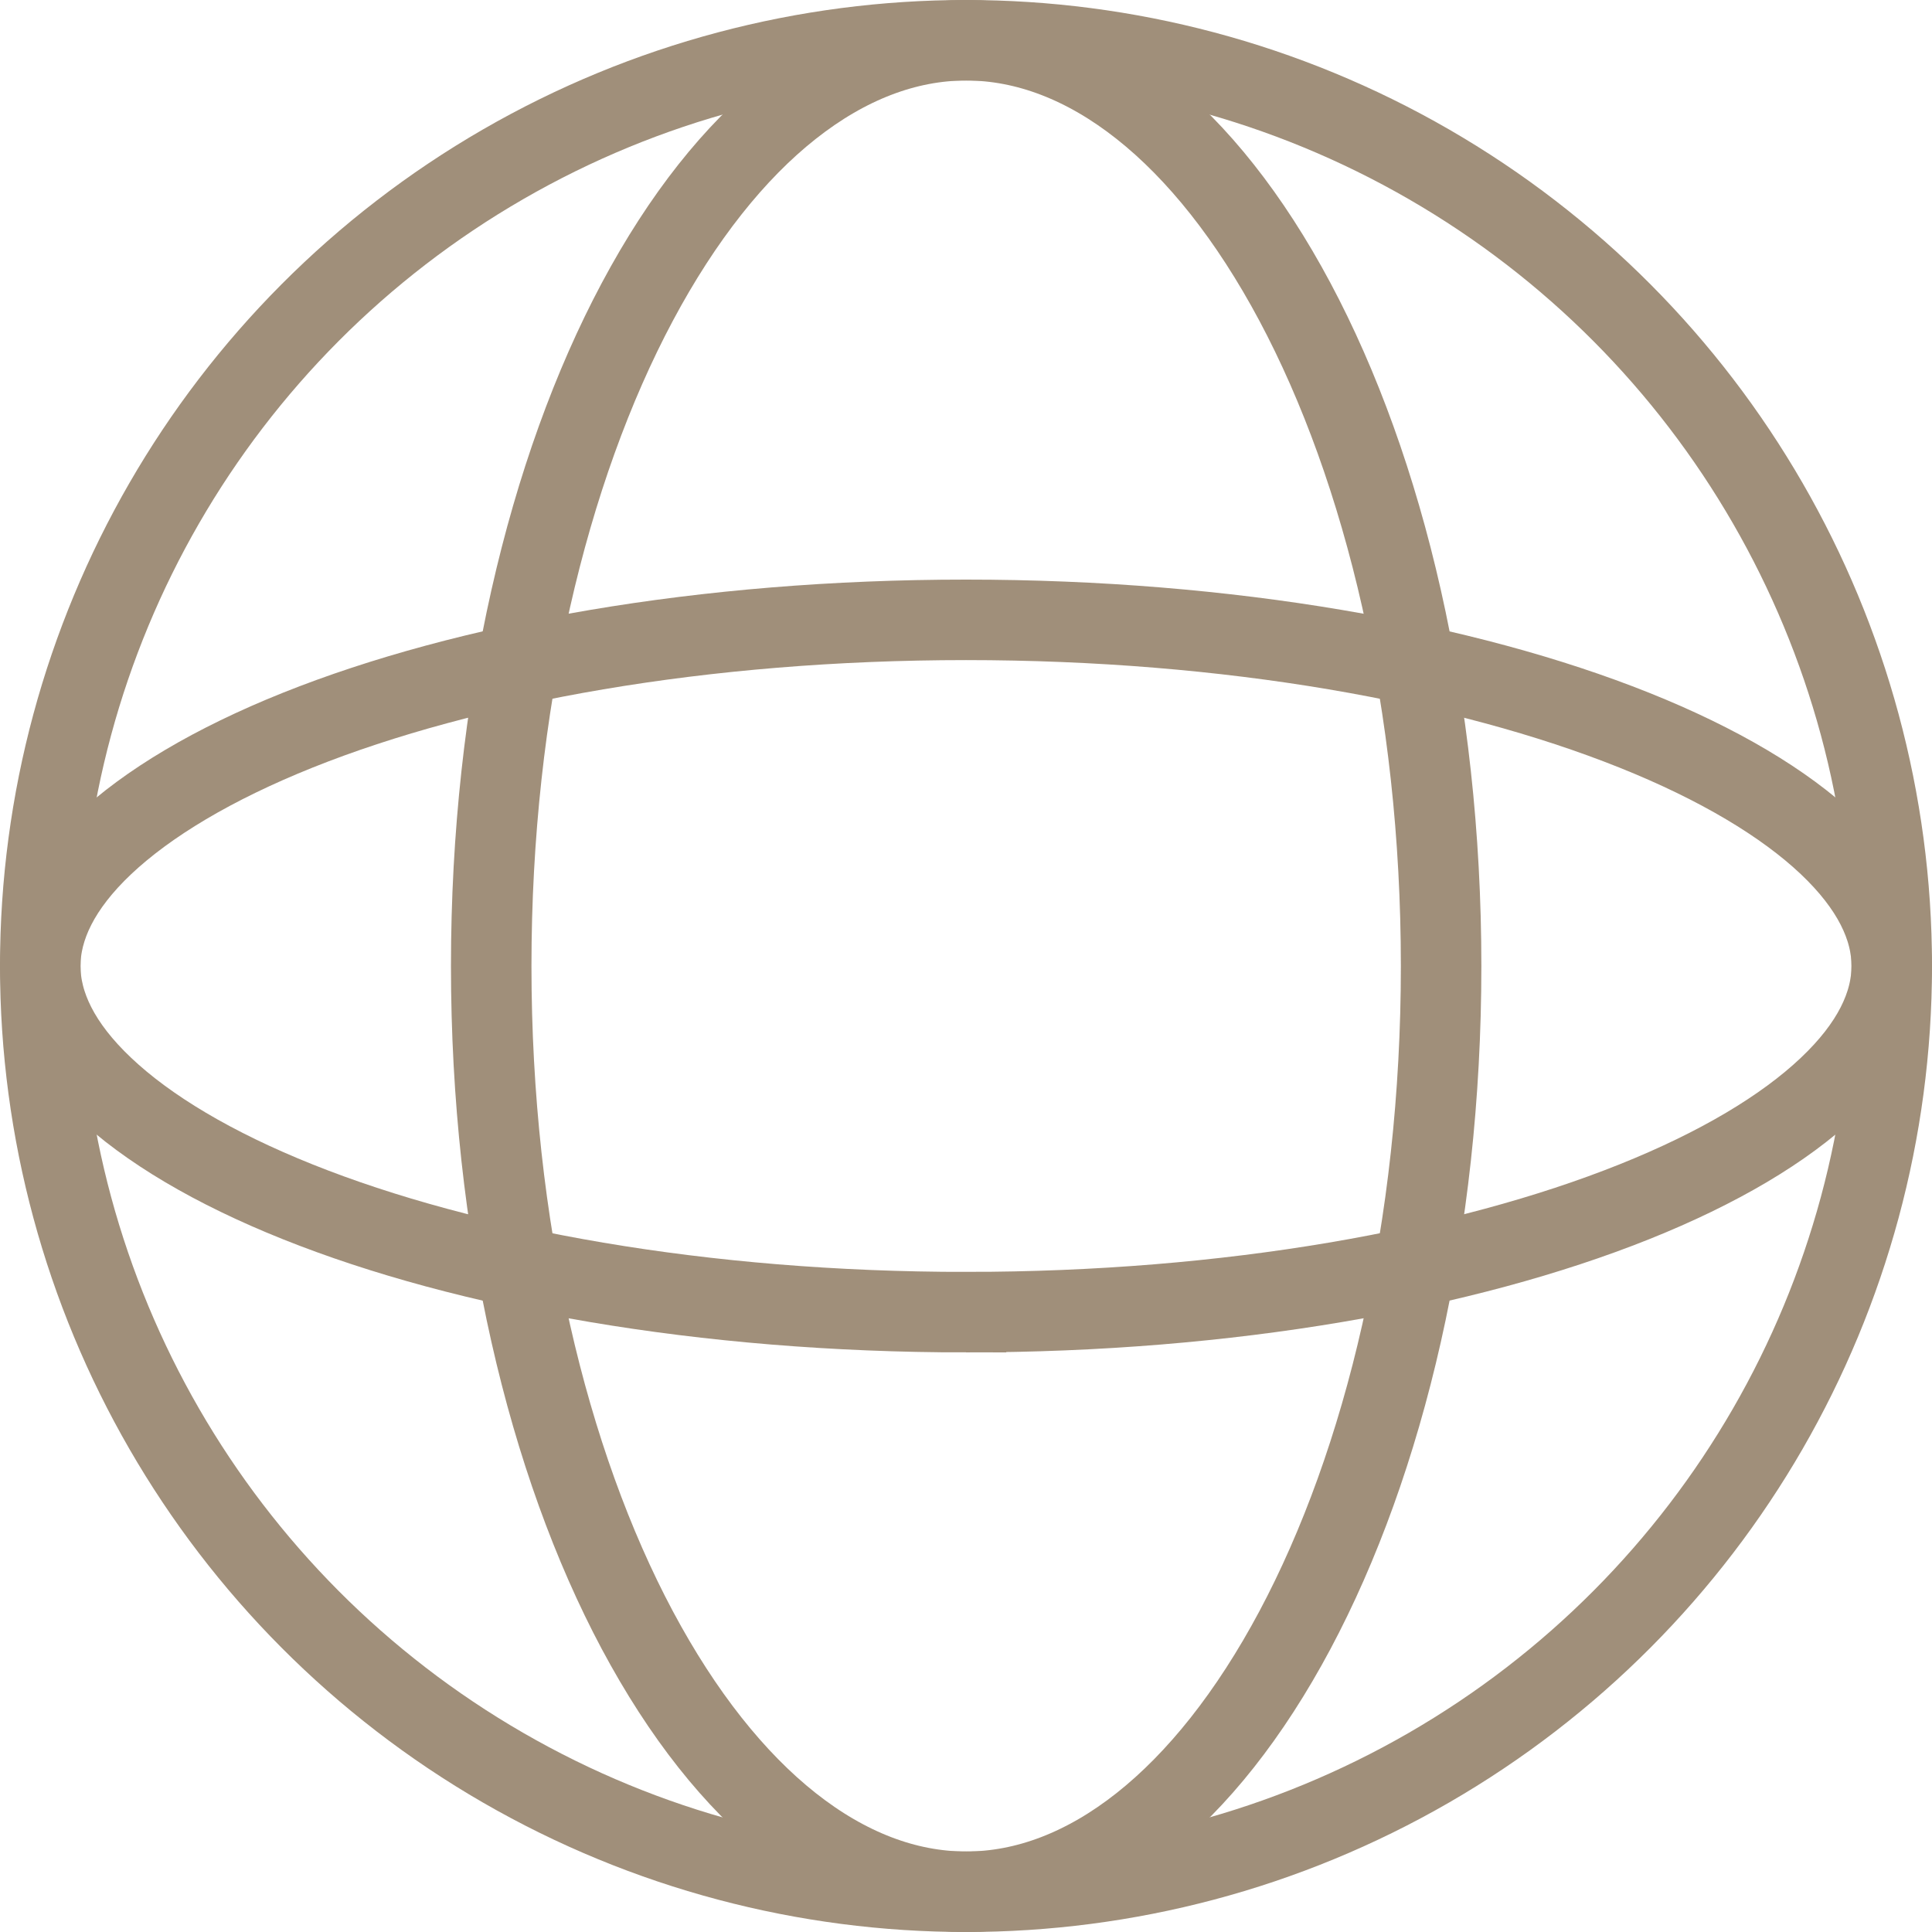
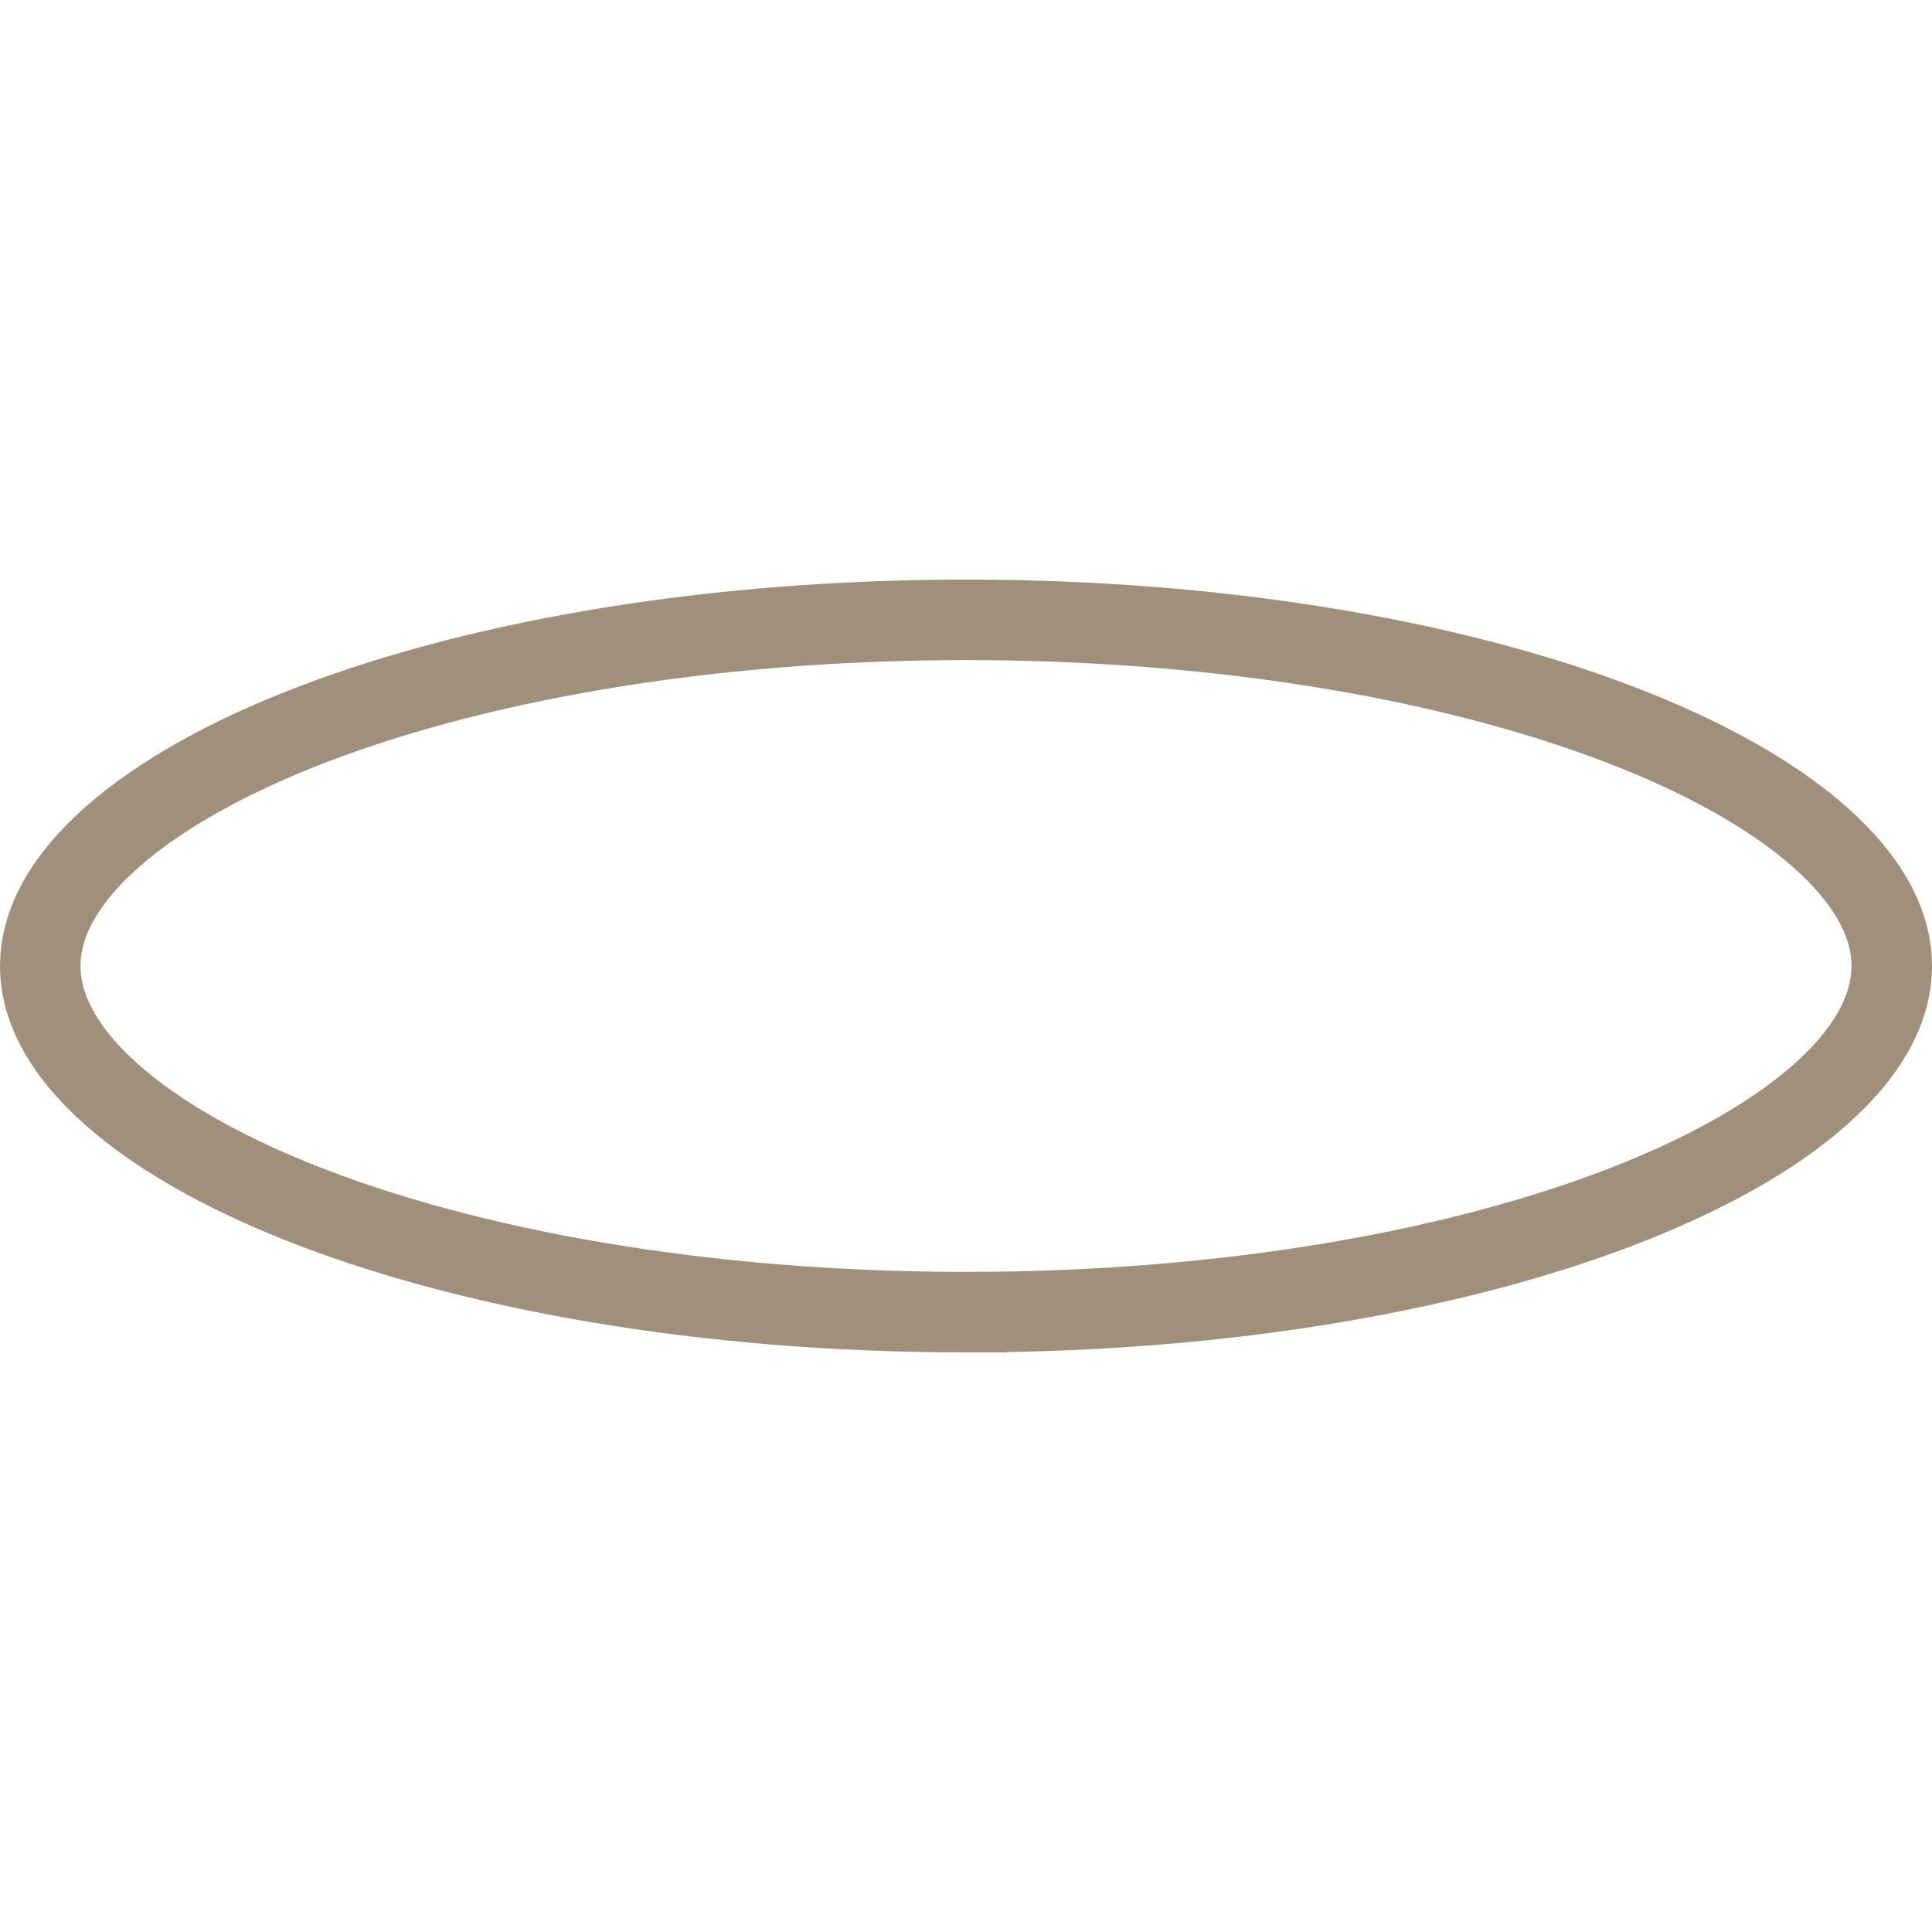
<svg xmlns="http://www.w3.org/2000/svg" width="24" height="24" fill="none" viewBox="0 0 24 24">
-   <circle cx="12" cy="12" r="11.5" stroke="#A08F7A" />
-   <path stroke="#A08F7A" d="M17.902 12c0 3.248-.704 6.164-1.816 8.25-1.124 2.107-2.592 3.25-4.084 3.25-1.493 0-2.96-1.143-4.085-3.25-1.112-2.086-1.815-5.002-1.815-8.25s.703-6.164 1.815-8.25C9.041 1.643 10.51.5 12.002.5c1.492 0 2.96 1.143 4.084 3.25 1.112 2.086 1.816 5.002 1.816 8.25Z" />
  <path stroke="#A08F7A" d="M12 16.3c-3.266 0-6.2-.53-8.3-1.37-1.05-.42-1.867-.908-2.413-1.425C.742 12.99.5 12.481.5 12c0-.48.242-.99.787-1.505C1.833 9.98 2.649 9.491 3.7 9.07 5.8 8.23 8.734 7.7 12 7.7c3.266 0 6.2.53 8.3 1.37 1.05.42 1.867.909 2.413 1.425.545.516.787 1.024.787 1.505 0 .481-.242.99-.787 1.505-.546.517-1.363 1.005-2.413 1.425-2.1.84-5.034 1.37-8.3 1.37Z" />
</svg>